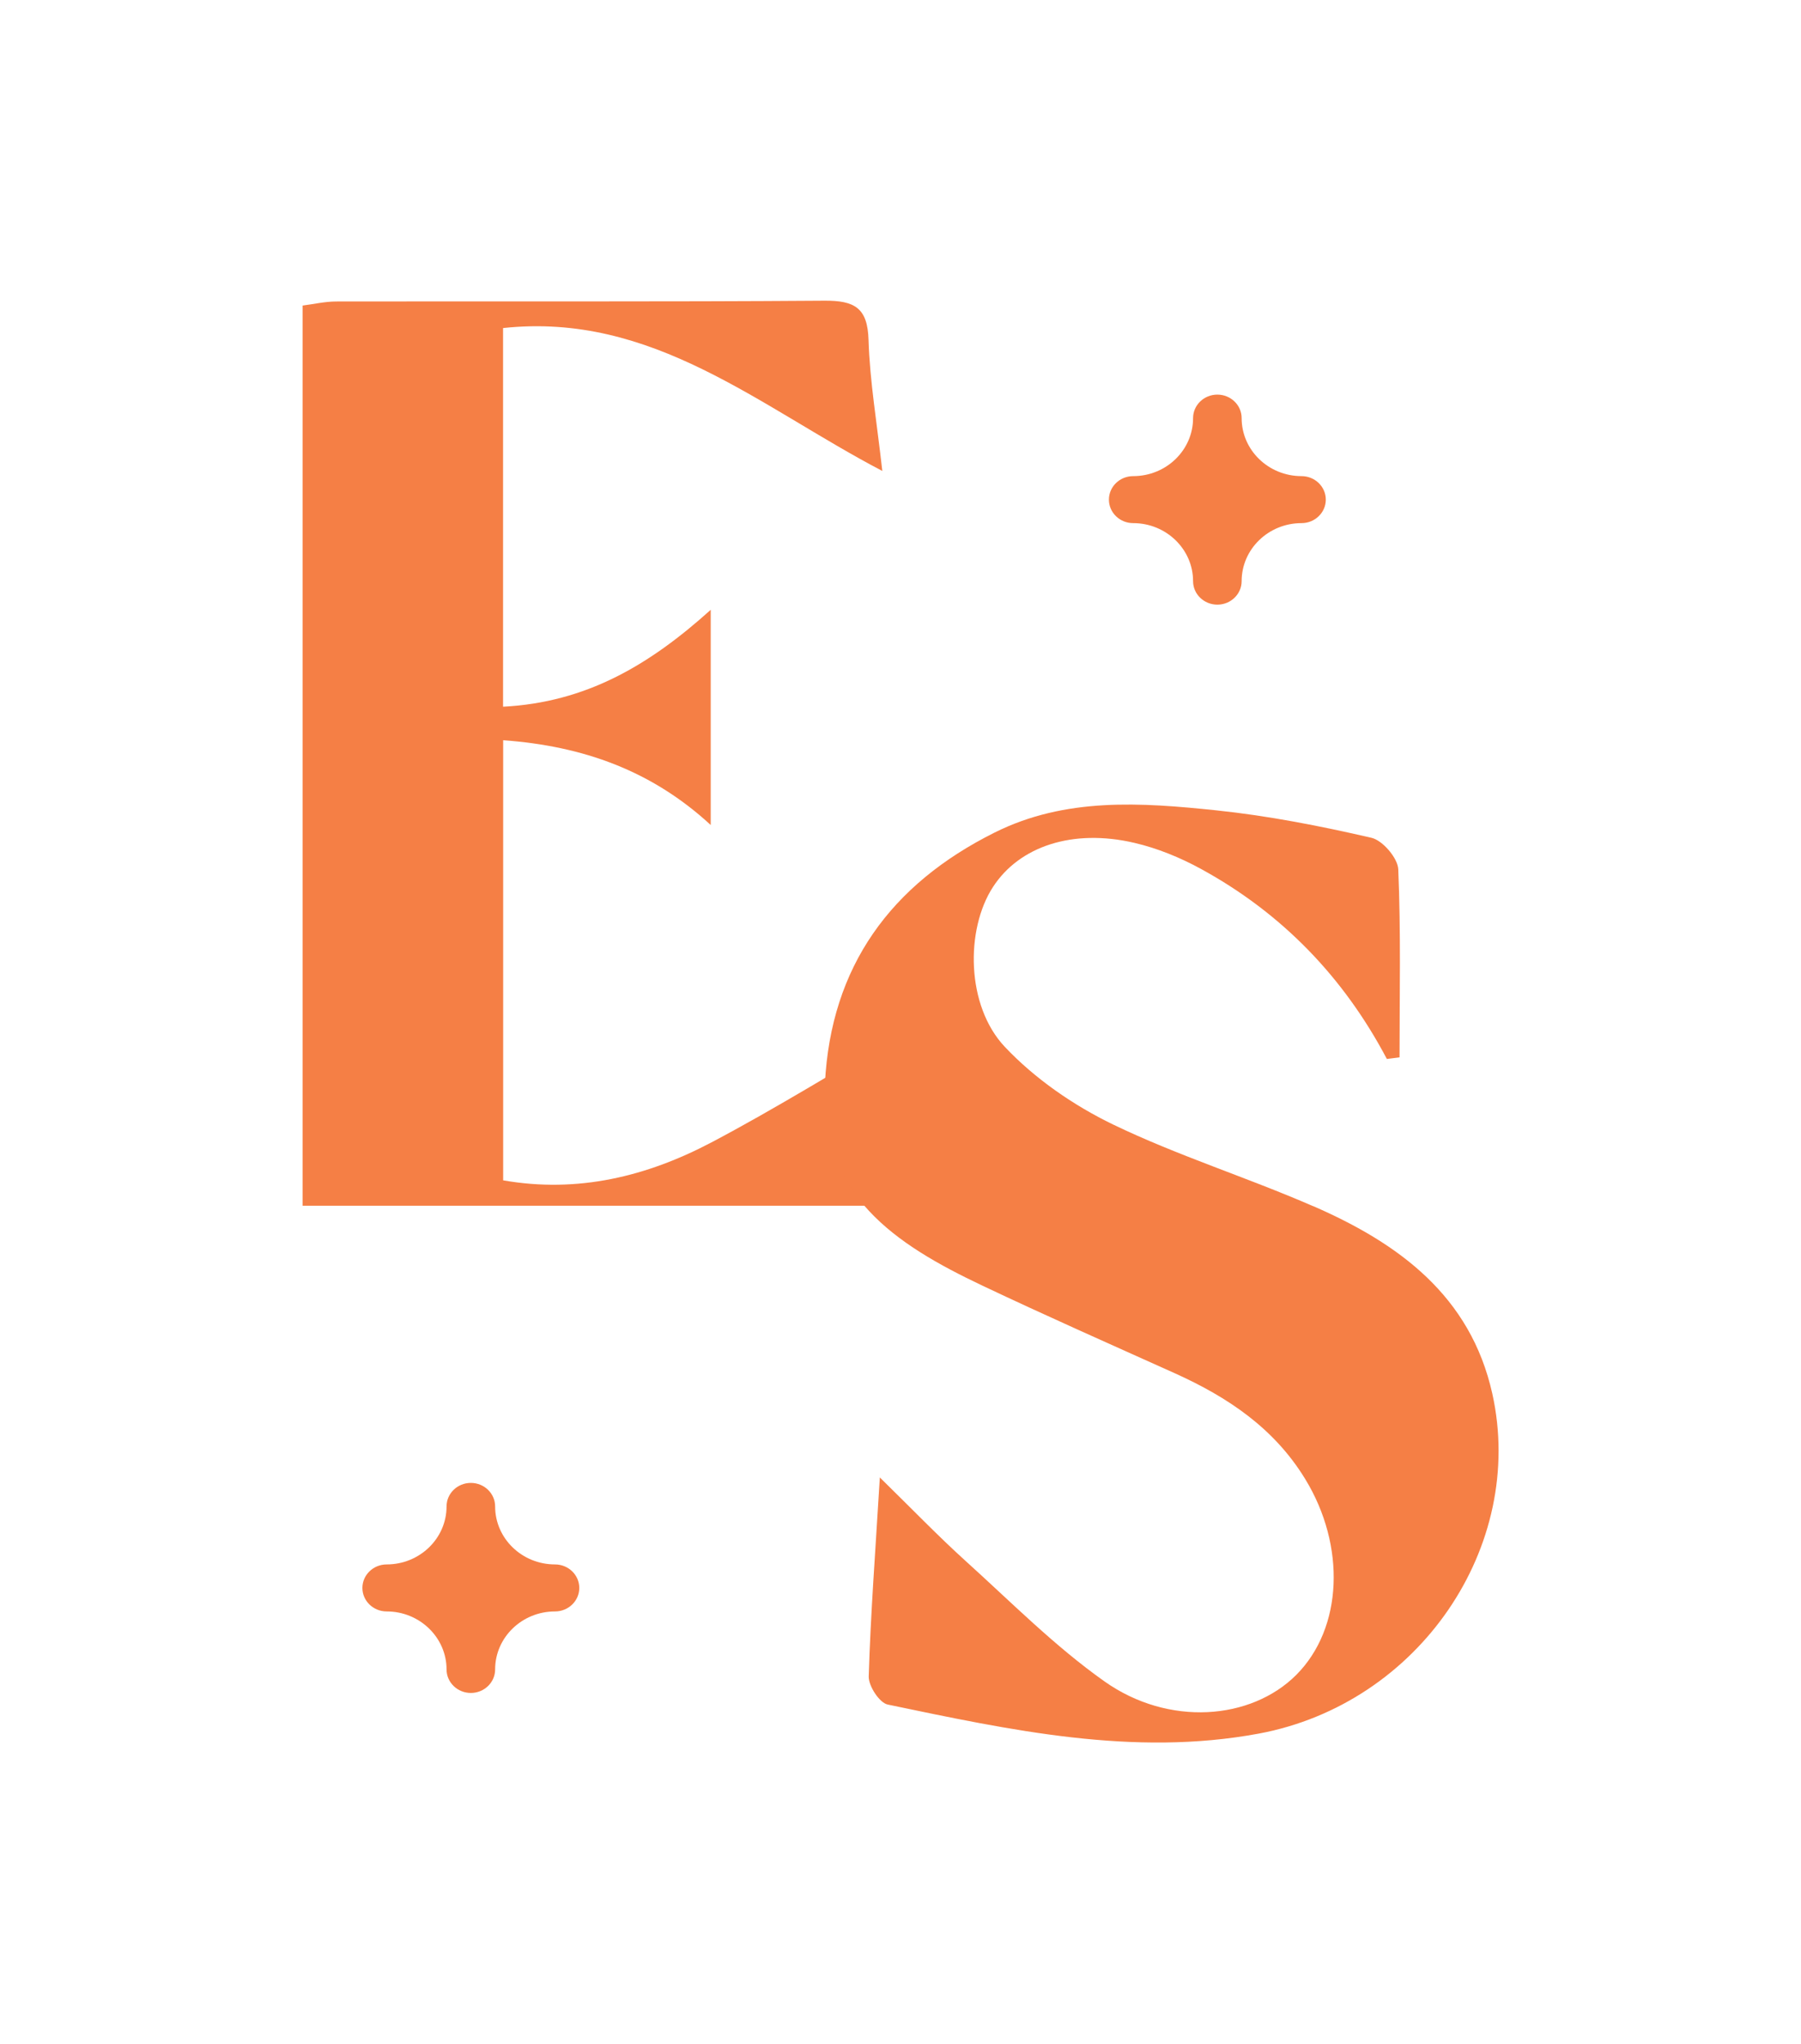
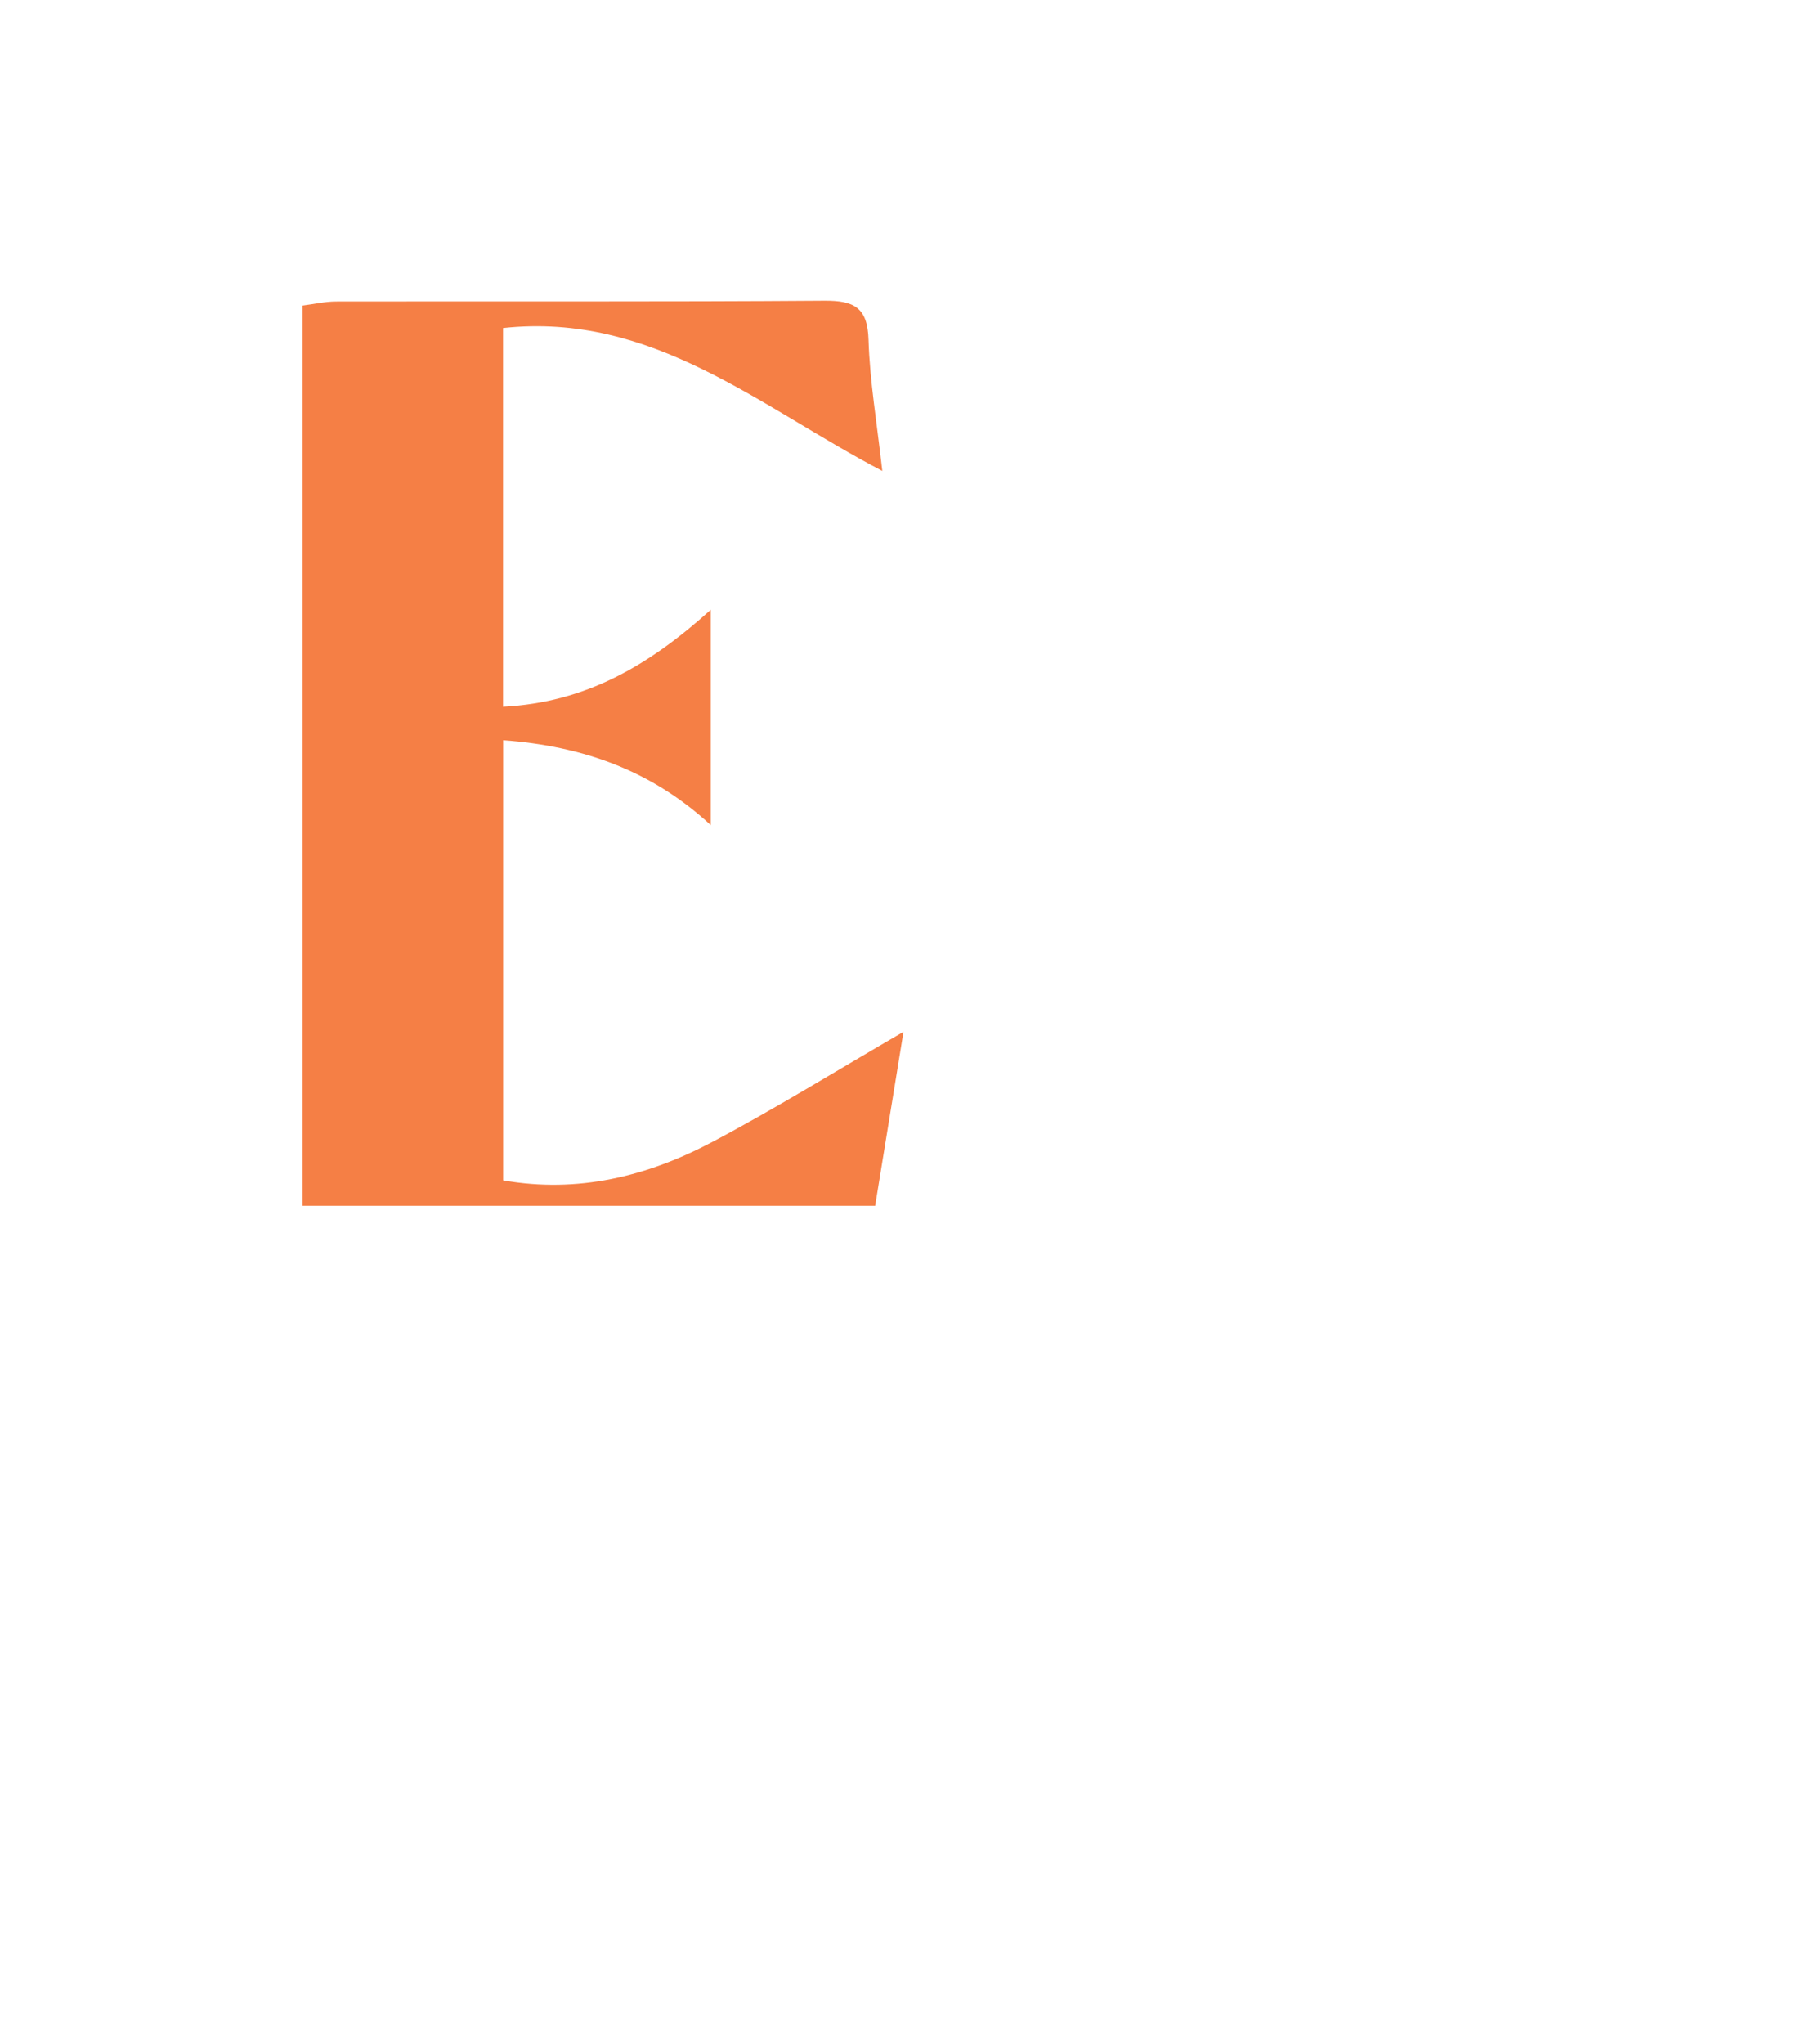
<svg xmlns="http://www.w3.org/2000/svg" width="268" height="304" viewBox="0 0 268 304" fill="none">
  <path d="M134.45 153.465C124.42 159.276 115.333 164.926 105.878 169.911C96.276 174.971 86.009 177.508 74.873 175.561V110.098C86.806 110.969 96.984 114.627 105.76 122.71V90.701C96.556 98.991 87.175 104.478 74.858 105.113V48.795C97.087 46.391 112.973 60.463 131.293 70.051C130.497 62.911 129.435 56.746 129.243 50.565C129.11 45.772 127.148 44.695 122.679 44.724C98.474 44.901 74.253 44.798 50.048 44.842C48.366 44.842 46.67 45.24 45.033 45.447V179.337H130.231C131.633 170.782 132.99 162.403 134.45 153.45V153.465Z" fill="#F57F45" />
-   <path d="M195.384 179.396C185.56 175.118 175.235 171.888 165.603 167.242C159.717 164.395 153.979 160.427 149.525 155.707C143.757 149.6 143.639 138.257 147.77 131.914C151.708 125.867 159.644 123.226 168.804 125.365C172.226 126.162 175.618 127.548 178.716 129.244C190.782 135.838 199.957 145.352 206.373 157.506C207.007 157.432 207.627 157.359 208.261 157.27C208.261 147.948 208.468 138.611 208.069 129.289C207.996 127.622 205.739 124.996 204.087 124.613C196.476 122.857 188.746 121.338 180.973 120.527C169.821 119.362 158.552 118.565 148.006 123.831C132.547 131.545 123.638 143.744 122.753 161.164C121.897 177.714 133.299 185.104 146.103 191.182C155.587 195.68 165.205 199.929 174.778 204.236C182.669 207.791 189.587 212.393 194.233 220.004C200.281 229.901 199.853 242.144 192.891 249.121C186.15 255.862 173.878 256.821 164.364 250.095C156.93 244.844 150.439 238.265 143.654 232.144C139.627 228.5 135.851 224.577 130.925 219.753C130.261 230.772 129.553 240.05 129.272 249.343C129.228 250.759 130.866 253.281 132.105 253.532C150.307 257.323 168.612 261.32 187.301 257.854C211.197 253.414 227.097 229.975 222.068 207.304C218.822 192.73 208.143 184.942 195.414 179.396H195.384Z" fill="#F57F45" />
-   <path d="M82.587 232.689C77.675 232.689 73.678 228.825 73.678 224.06C73.678 222.128 72.055 220.564 70.064 220.564C68.073 220.564 66.45 222.128 66.45 224.06C66.45 228.825 62.453 232.689 57.541 232.689C55.55 232.689 53.927 234.253 53.927 236.185C53.927 238.117 55.55 239.681 57.541 239.681C62.453 239.681 66.45 243.56 66.45 248.31C66.45 250.242 68.073 251.806 70.064 251.806C72.055 251.806 73.678 250.242 73.678 248.31C73.678 243.546 77.675 239.681 82.587 239.681C84.579 239.681 86.201 238.117 86.201 236.185C86.201 234.253 84.579 232.689 82.587 232.689Z" fill="#F57F45" />
-   <path d="M193.673 70.818C188.761 70.818 184.764 66.953 184.764 62.189C184.764 60.256 183.141 58.693 181.15 58.693C179.159 58.693 177.536 60.256 177.536 62.189C177.536 66.953 173.539 70.818 168.627 70.818C166.635 70.818 165.013 72.381 165.013 74.314C165.013 76.246 166.635 77.809 168.627 77.809C173.539 77.809 177.536 81.689 177.536 86.439C177.536 88.371 179.159 89.934 181.15 89.934C183.141 89.934 184.764 88.371 184.764 86.439C184.764 81.674 188.761 77.809 193.673 77.809C195.664 77.809 197.287 76.246 197.287 74.314C197.287 72.381 195.664 70.818 193.673 70.818Z" fill="#F57F45" />
</svg>